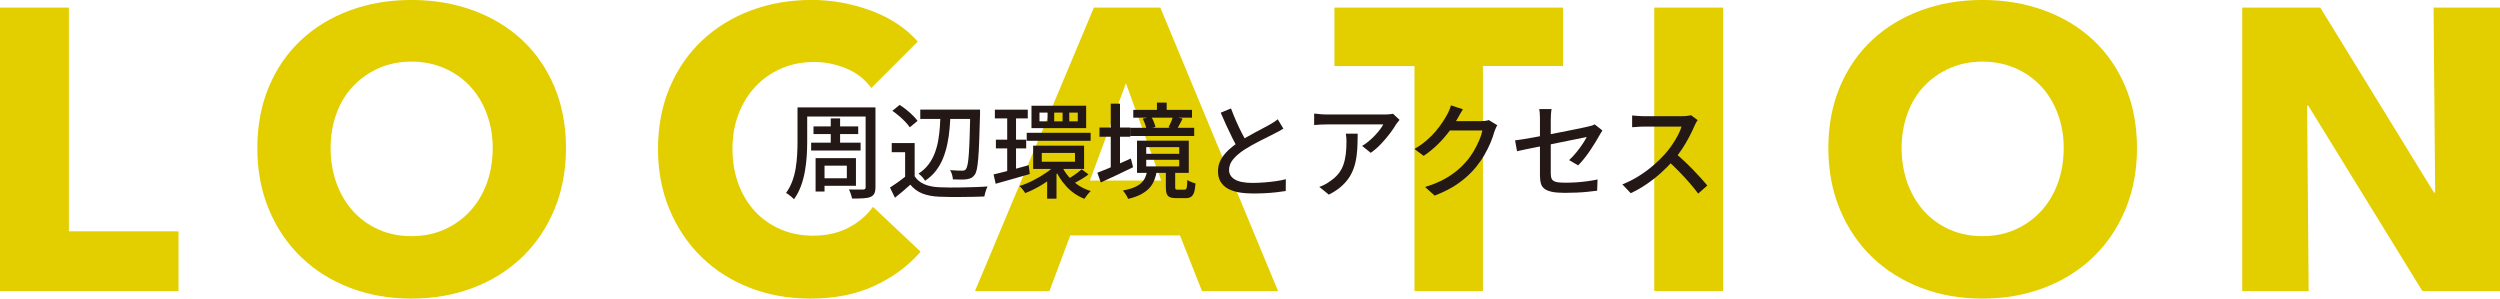
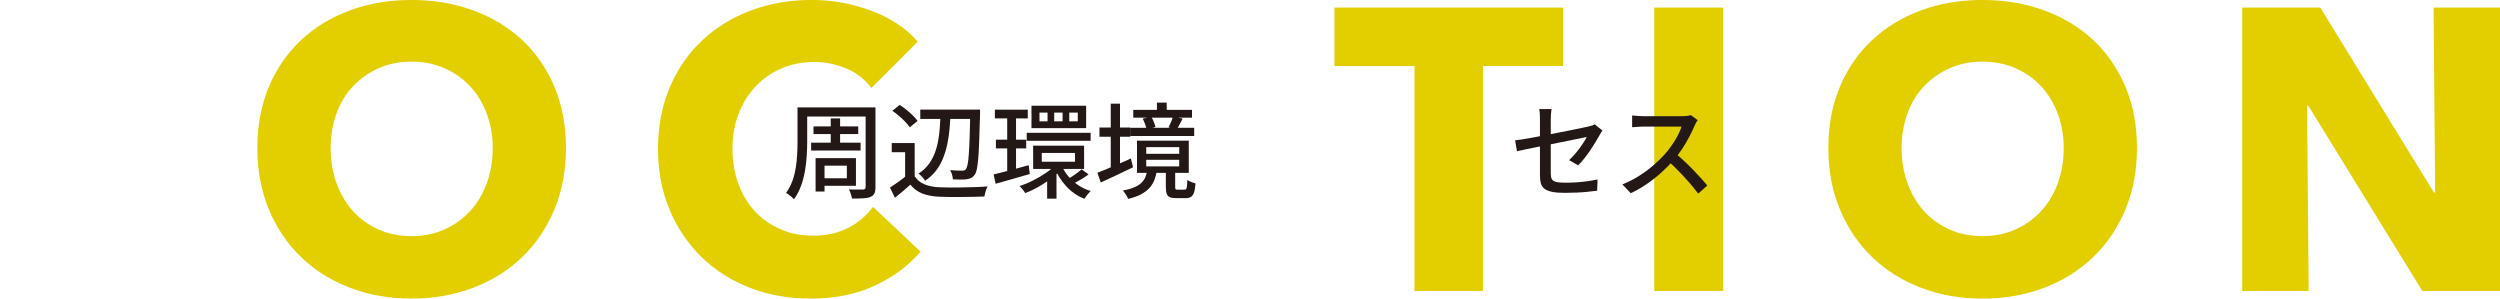
<svg xmlns="http://www.w3.org/2000/svg" id="_レイヤー_2" viewBox="0 0 971.23 116">
  <defs>
    <style>.cls-1{fill:#e3ce00;}.cls-1,.cls-2{stroke-width:0px;}.cls-2{fill:#231815;}</style>
  </defs>
  <g id="_レイヤー_1-2">
-     <path class="cls-1" d="M0,113.05V2.95h26.75v86.92h42.6v23.17H0Z" />
    <path class="cls-1" d="M219.87,57.53c0,8.71-1.5,16.67-4.51,23.87-3.01,7.21-7.18,13.37-12.52,18.5s-11.69,9.1-19.05,11.9c-7.36,2.8-15.34,4.2-23.95,4.2s-16.56-1.4-23.87-4.2c-7.31-2.8-13.63-6.76-18.97-11.9s-9.51-11.3-12.52-18.5c-3.01-7.2-4.51-15.16-4.51-23.87s1.5-16.77,4.51-23.87c3-7.1,7.18-13.14,12.52-18.12s11.66-8.81,18.97-11.51c7.31-2.69,15.26-4.04,23.87-4.04s16.58,1.35,23.95,4.04c7.36,2.7,13.71,6.53,19.05,11.51s9.51,11.02,12.52,18.12c3,7.1,4.51,15.06,4.51,23.87ZM191.42,57.53c0-4.77-.78-9.23-2.33-13.37-1.55-4.14-3.71-7.7-6.46-10.65-2.75-2.95-6.06-5.29-9.95-7-3.89-1.71-8.16-2.57-12.83-2.57s-8.92.86-12.75,2.57c-3.84,1.71-7.15,4.04-9.95,7-2.8,2.96-4.95,6.51-6.46,10.65-1.5,4.15-2.25,8.61-2.25,13.37s.78,9.56,2.33,13.76,3.71,7.8,6.45,10.81c2.75,3.01,6.04,5.36,9.88,7.08,3.83,1.71,8.09,2.56,12.75,2.56s8.92-.85,12.75-2.56c3.83-1.71,7.15-4.07,9.95-7.08,2.8-3.01,4.98-6.61,6.53-10.81s2.33-8.79,2.33-13.76Z" />
    <path class="cls-1" d="M339.6,111.1c-7.15,3.27-15.39,4.9-24.72,4.9-8.5,0-16.35-1.4-23.56-4.2-7.21-2.8-13.45-6.76-18.74-11.9s-9.44-11.27-12.44-18.43c-3.01-7.15-4.51-15.03-4.51-23.64s1.53-16.79,4.59-23.95c3.06-7.15,7.28-13.24,12.67-18.27,5.39-5.03,11.71-8.89,18.97-11.59,7.26-2.69,15.08-4.04,23.48-4.04,7.77,0,15.42,1.37,22.93,4.12,7.51,2.75,13.61,6.77,18.27,12.05l-18.04,18.04c-2.49-3.42-5.75-5.96-9.79-7.62-4.04-1.66-8.19-2.49-12.44-2.49-4.66,0-8.94.85-12.83,2.56s-7.23,4.07-10.03,7.08c-2.8,3.01-4.98,6.56-6.53,10.65-1.55,4.1-2.33,8.58-2.33,13.45s.78,9.54,2.33,13.68c1.55,4.15,3.71,7.7,6.46,10.65,2.75,2.96,6.04,5.26,9.87,6.92,3.83,1.66,8.03,2.49,12.6,2.49,5.29,0,9.9-1.04,13.84-3.11,3.94-2.07,7.1-4.77,9.49-8.09l18.51,17.42c-4.87,5.6-10.89,10.03-18.04,13.3Z" />
-     <path class="cls-1" d="M466.96,113.05l-8.55-21.61h-42.61l-8.09,21.61h-28.92L424.97,2.95h25.81l45.72,110.09h-29.55ZM437.42,32.34l-14,37.79h27.68l-13.68-37.79Z" />
    <path class="cls-1" d="M576.11,25.66v87.39h-26.59V25.66h-31.1V2.95h88.79v22.7h-31.1Z" />
    <path class="cls-1" d="M642.67,113.05V2.95h26.75v110.09h-26.75Z" />
    <path class="cls-1" d="M830.2,57.53c0,8.71-1.5,16.67-4.51,23.87-3.01,7.21-7.18,13.37-12.52,18.5s-11.69,9.1-19.05,11.9c-7.36,2.8-15.34,4.2-23.95,4.2s-16.56-1.4-23.87-4.2c-7.31-2.8-13.63-6.76-18.97-11.9s-9.51-11.3-12.52-18.5c-3.01-7.2-4.51-15.16-4.51-23.87s1.5-16.77,4.51-23.87c3-7.1,7.18-13.14,12.52-18.12s11.66-8.81,18.97-11.51c7.31-2.69,15.26-4.04,23.87-4.04s16.58,1.35,23.95,4.04c7.36,2.7,13.71,6.53,19.05,11.51s9.51,11.02,12.52,18.12c3,7.1,4.51,15.06,4.51,23.87ZM801.74,57.53c0-4.77-.78-9.23-2.33-13.37-1.55-4.14-3.71-7.7-6.46-10.65-2.75-2.95-6.06-5.29-9.95-7-3.89-1.71-8.16-2.57-12.83-2.57s-8.92.86-12.75,2.57c-3.84,1.71-7.15,4.04-9.95,7-2.8,2.96-4.95,6.51-6.46,10.65-1.5,4.15-2.25,8.61-2.25,13.37s.78,9.56,2.33,13.76,3.71,7.8,6.45,10.81c2.75,3.01,6.04,5.36,9.88,7.08,3.83,1.71,8.09,2.56,12.75,2.56s8.92-.85,12.75-2.56c3.83-1.71,7.15-4.07,9.95-7.08,2.8-3.01,4.98-6.61,6.53-10.81s2.33-8.79,2.33-13.76Z" />
    <path class="cls-1" d="M941.07,113.05l-44.32-72h-.47l.62,72h-25.81V2.95h30.32l44.16,71.84h.47l-.62-71.84h25.81v110.09h-30.17Z" />
    <path class="cls-2" d="M309.84,41.72h3.75v13.5c0,1.64-.06,3.43-.18,5.38-.12,1.95-.36,3.92-.71,5.93-.35,2-.87,3.93-1.55,5.78-.69,1.85-1.58,3.55-2.68,5.08-.21-.24-.52-.52-.91-.85-.39-.32-.78-.63-1.17-.93-.39-.3-.73-.51-1.03-.64,1.02-1.4,1.83-2.92,2.44-4.58.61-1.65,1.05-3.36,1.33-5.12s.47-3.5.56-5.22c.1-1.72.14-3.33.14-4.84v-13.5ZM312.1,41.72h25.63v3.55h-25.63v-3.55ZM315.12,55.42h19.22v3.06h-19.22v-3.06ZM316.04,49.1h17.37v2.98h-17.37v-2.98ZM316.85,61.43h3.47v12.98h-3.47v-12.98ZM318.83,61.43h13.7v10.76h-13.7v-2.94h10.16v-4.88h-10.16v-2.94ZM322.74,45.99h3.63v11.16h-3.63v-11.16ZM336.28,41.72h3.83v30.99c0,1.08-.15,1.9-.44,2.48-.3.58-.79,1.01-1.49,1.31-.7.3-1.62.48-2.76.54-1.14.07-2.61.1-4.41.1-.08-.48-.24-1.08-.48-1.79s-.49-1.3-.72-1.75c.78.03,1.55.04,2.32.04h3.2c.35-.03.6-.11.74-.24s.22-.36.22-.69v-30.99Z" />
    <path class="cls-2" d="M355.34,68.48c.92,1.4,2.18,2.44,3.81,3.12,1.63.68,3.56,1.07,5.79,1.15,1.15.05,2.53.09,4.11.1,1.58.01,3.26,0,5.04-.04,1.77-.04,3.49-.09,5.16-.14s3.13-.13,4.39-.24c-.16.3-.32.68-.48,1.15-.16.47-.31.95-.44,1.43s-.24.93-.32,1.33c-1.15.05-2.49.1-4.01.12-1.52.03-3.09.05-4.72.06-1.63.01-3.2.01-4.74,0-1.53-.01-2.87-.05-4.03-.1-2.55-.11-4.73-.52-6.55-1.23s-3.38-1.86-4.7-3.45c-.92.83-1.86,1.67-2.84,2.5-.98.83-2.02,1.69-3.13,2.58l-1.93-3.95c.94-.59,1.95-1.28,3.04-2.06,1.09-.78,2.12-1.56,3.08-2.34h3.47ZM355.34,55.59v14.55h-3.71v-11h-5.2v-3.55h8.91ZM346.68,43.05l2.82-2.3c.86.54,1.74,1.17,2.64,1.89.9.72,1.73,1.46,2.48,2.22.75.75,1.37,1.45,1.85,2.1l-3.02,2.5c-.43-.64-1.02-1.35-1.75-2.12s-1.54-1.53-2.42-2.28c-.87-.75-1.74-1.42-2.6-2.01ZM365.42,43.78h3.87c-.08,2.04-.21,4.09-.38,6.13-.17,2.04-.46,4.03-.87,5.97-.4,1.93-.95,3.78-1.65,5.54s-1.62,3.38-2.76,4.88c-1.14,1.49-2.56,2.8-4.25,3.93-.24-.46-.61-.95-1.11-1.49-.5-.54-.97-.97-1.43-1.29,1.56-1.02,2.84-2.2,3.85-3.53,1.01-1.33,1.81-2.78,2.42-4.35.6-1.57,1.06-3.22,1.37-4.96.31-1.73.52-3.51.65-5.34.12-1.83.22-3.65.3-5.48ZM357.52,42.57h20.88v3.63h-20.88v-3.63ZM376.95,42.57h3.79v1.81c-.11,4.03-.22,7.45-.32,10.26s-.23,5.11-.38,6.91c-.15,1.8-.33,3.19-.54,4.17-.22.98-.49,1.7-.81,2.15-.43.59-.89,1.01-1.37,1.25-.48.24-1.08.42-1.77.52-.59.08-1.37.12-2.36.12s-1.98-.03-3-.08c-.03-.54-.13-1.14-.32-1.81-.19-.67-.44-1.26-.77-1.77,1.02.08,1.95.13,2.8.16.85.03,1.49.04,1.92.04.32,0,.6-.04.83-.12.23-.08.44-.24.62-.48.24-.32.46-.95.65-1.87.19-.93.34-2.25.46-3.97.12-1.72.23-3.93.32-6.63.09-2.7.18-5.99.26-9.85v-.81Z" />
    <path class="cls-2" d="M386.01,67.76c1.15-.27,2.48-.59,3.97-.97,1.49-.38,3.06-.79,4.71-1.25,1.65-.46,3.3-.91,4.94-1.37l.44,3.43c-2.29.67-4.6,1.34-6.93,2-2.34.66-4.45,1.26-6.33,1.79l-.81-3.63ZM386.5,42.61h12.78v3.39h-12.78v-3.39ZM386.9,54.26h11.77v3.38h-11.77v-3.38ZM391.29,44.1h3.43v23.58l-3.43.65v-24.22ZM410.48,63.57l2.74,1.25c-1.16,1.4-2.57,2.75-4.23,4.05-1.67,1.3-3.43,2.49-5.28,3.55-1.85,1.06-3.67,1.93-5.44,2.6-.24-.43-.58-.91-1.01-1.45-.43-.54-.83-.97-1.21-1.29,1.77-.56,3.57-1.3,5.38-2.22,1.81-.91,3.52-1.93,5.12-3.04s2.91-2.26,3.93-3.45ZM398.87,51.6h24.83v3.1h-24.83v-3.1ZM400.72,41.08h21.24v8.71h-21.24v-8.71ZM401.37,56.59h19.79v9.03h-19.79v-9.03ZM403.83,43.74v3.39h3.14v-3.39h-3.14ZM404.72,59.41v3.43h12.9v-3.43h-12.9ZM406.81,68.61l3.63-2.5v11.08h-3.63v-8.58ZM409.55,43.74v3.39h3.26v-3.39h-3.26ZM412.38,64.21c.64,1.51,1.53,2.92,2.64,4.25,1.11,1.33,2.41,2.49,3.89,3.49,1.48.99,3.09,1.75,4.84,2.26-.4.35-.84.83-1.31,1.43-.47.61-.86,1.13-1.15,1.59-2.69-1.05-5.03-2.65-7.03-4.82s-3.54-4.63-4.62-7.4l2.74-.81ZM420.23,65.78l2.66,1.98c-.89.67-1.84,1.31-2.86,1.91-1.02.61-1.95,1.12-2.78,1.55l-2.22-1.73c.53-.32,1.13-.7,1.77-1.13.65-.43,1.27-.87,1.88-1.33.6-.46,1.12-.87,1.55-1.25ZM415.4,43.74v3.39h3.31v-3.39h-3.31Z" />
    <path class="cls-2" d="M426.32,67.11c1.1-.43,2.36-.93,3.77-1.51s2.92-1.22,4.52-1.92c1.6-.7,3.18-1.4,4.73-2.1l.85,3.39c-2.12,1.05-4.29,2.09-6.51,3.12-2.22,1.03-4.22,1.97-6.03,2.8l-1.33-3.79ZM427.13,49.54h11.97v3.59h-11.97v-3.59ZM431.52,40.27h3.59v26.48h-3.59v-26.48ZM445.71,66.15h3.75c-.22,1.37-.54,2.63-.99,3.77-.45,1.14-1.08,2.17-1.9,3.08-.82.91-1.9,1.73-3.24,2.46-1.34.72-3.02,1.33-5.04,1.81-.11-.3-.28-.65-.52-1.07s-.5-.82-.78-1.21c-.28-.39-.54-.71-.79-.95,1.77-.35,3.24-.76,4.39-1.25s2.08-1.05,2.78-1.71c.7-.66,1.22-1.4,1.57-2.22.35-.82.61-1.73.77-2.72ZM439.14,49.66h24.79v3.18h-24.79v-3.18ZM440.27,42.69h22.81v3.02h-22.81v-3.02ZM441.72,54.66h20.11v12.5h-20.11v-12.5ZM443.93,46.11l3.31-.77c.37.59.71,1.26,1.01,2.02.3.75.51,1.41.65,1.97l-3.51.89c-.06-.56-.23-1.23-.52-1.99-.3-.77-.6-1.47-.93-2.12ZM445.3,57.16v2.58h12.82v-2.58h-12.82ZM445.3,62.07v2.58h12.82v-2.58h-12.82ZM449.46,39.87h3.79v4.8h-3.79v-4.8ZM452.92,66.27h3.63v6.37c0,.46.06.75.16.87.1.12.37.18.8.18h2.66c.3,0,.51-.09.65-.26.13-.18.23-.53.3-1.07.07-.54.11-1.36.14-2.46.24.19.55.37.93.54.37.18.76.34,1.17.48s.76.26,1.09.34c-.11,1.53-.3,2.71-.58,3.53s-.69,1.39-1.21,1.71c-.52.32-1.22.48-2.08.48h-3.63c-1.08,0-1.91-.14-2.5-.4-.59-.27-.99-.72-1.21-1.35-.22-.63-.32-1.48-.32-2.56v-6.41ZM455.7,45.27l3.75.81c-.4.75-.79,1.49-1.17,2.22-.38.73-.71,1.36-1.01,1.89l-3.31-.72c.32-.59.65-1.28.99-2.08.33-.79.58-1.5.74-2.12Z" />
-     <path class="cls-2" d="M498.59,49.98c-.51.32-1.06.64-1.63.95-.58.31-1.19.62-1.83.95-.67.35-1.48.76-2.42,1.23l-3.06,1.53c-1.1.55-2.2,1.13-3.29,1.75-1.09.62-2.12,1.24-3.08,1.85-1.77,1.18-3.18,2.4-4.23,3.67-1.05,1.26-1.57,2.65-1.57,4.15s.75,2.78,2.26,3.67c1.51.89,3.76,1.33,6.77,1.33,1.45,0,2.97-.06,4.56-.18,1.58-.12,3.12-.29,4.62-.5s2.77-.47,3.85-.77l-.04,4.6c-1.05.16-2.24.32-3.59.48-1.34.16-2.79.28-4.33.36s-3.18.12-4.9.12c-1.93,0-3.73-.15-5.38-.44s-3.08-.78-4.29-1.45c-1.21-.67-2.15-1.57-2.82-2.68-.67-1.11-1.01-2.48-1.01-4.09s.34-3,1.03-4.31c.69-1.32,1.63-2.55,2.84-3.71,1.21-1.15,2.6-2.26,4.19-3.3.99-.67,2.05-1.33,3.18-1.97,1.13-.65,2.24-1.26,3.33-1.85,1.09-.59,2.1-1.13,3.04-1.61s1.73-.91,2.38-1.29c.64-.38,1.23-.73,1.75-1.05.52-.32,1.02-.69,1.47-1.09l2.22,3.67ZM478.23,42.12c.65,1.72,1.33,3.41,2.06,5.06.72,1.65,1.46,3.19,2.2,4.62.74,1.42,1.42,2.69,2.03,3.79l-3.55,2.1c-.7-1.16-1.42-2.49-2.18-4.01-.75-1.52-1.52-3.12-2.3-4.82-.78-1.69-1.53-3.38-2.26-5.08l3.99-1.65Z" />
-     <path class="cls-2" d="M543.73,46.56c-.19.21-.41.49-.66.82-.26.34-.48.62-.67.87-.56.99-1.35,2.16-2.36,3.51s-2.15,2.69-3.43,4.05-2.64,2.55-4.09,3.57l-3.35-2.7c.89-.51,1.75-1.12,2.6-1.83s1.64-1.46,2.38-2.24c.74-.78,1.39-1.54,1.95-2.28.56-.74.99-1.4,1.29-1.99h-22.09c-.81,0-1.58.02-2.34.06-.75.04-1.56.1-2.42.18v-4.47c.75.08,1.53.16,2.34.24s1.61.12,2.42.12h22.53c.3,0,.67,0,1.11-.02.44-.01.87-.05,1.29-.1s.73-.11.95-.16l2.54,2.38ZM527.45,51.92c0,2.1-.06,4.09-.16,5.96-.11,1.88-.36,3.66-.75,5.34-.39,1.68-.99,3.25-1.79,4.72-.81,1.46-1.9,2.84-3.27,4.13-1.37,1.29-3.12,2.47-5.24,3.55l-3.71-3.02c.59-.19,1.23-.45,1.92-.79.69-.33,1.33-.73,1.95-1.19,1.45-.94,2.62-1.96,3.51-3.06s1.55-2.29,1.99-3.57c.45-1.28.75-2.65.93-4.13s.26-3.05.26-4.72c0-.54-.01-1.06-.04-1.57-.03-.51-.1-1.06-.2-1.65h4.6Z" />
-     <path class="cls-2" d="M568.35,42.45c-.4.59-.8,1.24-1.19,1.94-.39.7-.69,1.25-.91,1.65-.83,1.53-1.89,3.16-3.16,4.88-1.28,1.72-2.75,3.41-4.41,5.06-1.67,1.65-3.53,3.18-5.6,4.57l-3.55-2.66c1.74-1.05,3.3-2.16,4.67-3.34s2.56-2.37,3.57-3.57c1.01-1.2,1.87-2.35,2.6-3.45.72-1.1,1.33-2.1,1.81-2.98.24-.4.51-.96.81-1.67s.52-1.36.69-1.95l4.67,1.53ZM581.7,48.65c-.22.32-.42.71-.61,1.17-.19.46-.36.89-.52,1.29-.35,1.29-.85,2.71-1.49,4.27-.65,1.56-1.44,3.15-2.38,4.78-.94,1.63-2.02,3.18-3.22,4.66-1.85,2.28-4.06,4.35-6.63,6.21-2.56,1.85-5.73,3.51-9.49,4.96l-3.75-3.35c2.6-.78,4.9-1.69,6.87-2.72,1.97-1.03,3.72-2.17,5.24-3.4s2.87-2.55,4.05-3.95c1.02-1.15,1.94-2.44,2.76-3.85s1.53-2.82,2.14-4.23c.61-1.41,1.01-2.68,1.23-3.81h-14.35l1.53-3.63h12.29c.56,0,1.12-.03,1.65-.1s.99-.17,1.37-.3l3.31,2.02Z" />
    <path class="cls-2" d="M622.52,50.67c-.13.24-.31.54-.54.89-.23.35-.42.67-.58.97-.46.83-1,1.77-1.63,2.8-.63,1.03-1.31,2.09-2.04,3.16-.72,1.08-1.49,2.11-2.28,3.1-.79,1-1.58,1.88-2.36,2.66l-3.51-2.05c.97-.89,1.9-1.88,2.8-2.98.9-1.1,1.71-2.19,2.42-3.26s1.26-1.99,1.63-2.74c-.24.05-.83.17-1.75.36-.92.19-2.09.42-3.49.71s-2.93.59-4.59.93c-1.67.34-3.36.68-5.08,1.03s-3.37.68-4.96.99c-1.59.31-3.01.6-4.27.87-1.26.27-2.24.48-2.94.65l-.76-4.23c.75-.08,1.76-.22,3.04-.42,1.28-.2,2.71-.45,4.31-.75,1.6-.3,3.27-.61,5.02-.95,1.75-.34,3.47-.67,5.16-1.01,1.69-.33,3.29-.65,4.78-.95,1.49-.3,2.77-.56,3.85-.79,1.07-.23,1.84-.4,2.3-.51.51-.11.97-.23,1.39-.36.42-.13.77-.3,1.07-.48l3.02,2.38ZM598.26,68.52v-22.05c0-.43,0-.89-.02-1.37s-.04-.97-.08-1.45c-.04-.48-.1-.91-.18-1.29h4.8c-.11.59-.19,1.26-.24,2.02-.05.75-.08,1.45-.08,2.09v20.96c0,.89.13,1.59.4,2.12.27.52.81.89,1.61,1.11.81.21,1.97.32,3.51.32s2.97-.05,4.4-.14c1.42-.1,2.82-.24,4.19-.42,1.37-.19,2.73-.42,4.07-.69l-.16,4.35c-1.16.16-2.41.31-3.75.44-1.34.13-2.76.24-4.25.3-1.49.07-3.01.1-4.57.1-2.07,0-3.74-.13-5-.4s-2.23-.66-2.9-1.19c-.67-.52-1.13-1.19-1.37-1.99-.24-.81-.36-1.75-.36-2.82Z" />
    <path class="cls-2" d="M659.53,46.68c-.16.19-.36.5-.61.93-.24.43-.43.82-.56,1.17-.56,1.29-1.26,2.73-2.07,4.31-.82,1.59-1.75,3.16-2.78,4.74-1.04,1.57-2.12,3-3.25,4.29-1.48,1.69-3.11,3.35-4.9,4.96-1.78,1.61-3.67,3.1-5.66,4.45-1.99,1.36-4.04,2.53-6.17,3.53l-3.26-3.43c2.17-.86,4.28-1.92,6.31-3.18,2.03-1.26,3.92-2.65,5.66-4.15,1.75-1.5,3.28-3,4.6-4.47.91-1.02,1.8-2.16,2.66-3.41.86-1.25,1.63-2.5,2.3-3.77.67-1.26,1.16-2.42,1.45-3.47h-14.79c-.51,0-1.07.02-1.67.06s-1.15.08-1.65.12c-.5.04-.85.06-1.07.06v-4.56c.27.03.67.06,1.21.1.54.04,1.1.08,1.69.12.59.04,1.09.06,1.49.06h14.95c.75,0,1.44-.04,2.06-.12.62-.08,1.1-.18,1.45-.28l2.62,1.93ZM650.78,59.46c1.08.89,2.2,1.88,3.38,2.98,1.18,1.1,2.34,2.24,3.47,3.4,1.13,1.17,2.18,2.29,3.17,3.37.98,1.08,1.81,2.03,2.48,2.86l-3.55,3.14c-.99-1.34-2.14-2.75-3.42-4.23-1.29-1.48-2.66-2.96-4.11-4.45-1.45-1.49-2.9-2.88-4.35-4.17l2.94-2.9Z" />
  </g>
</svg>